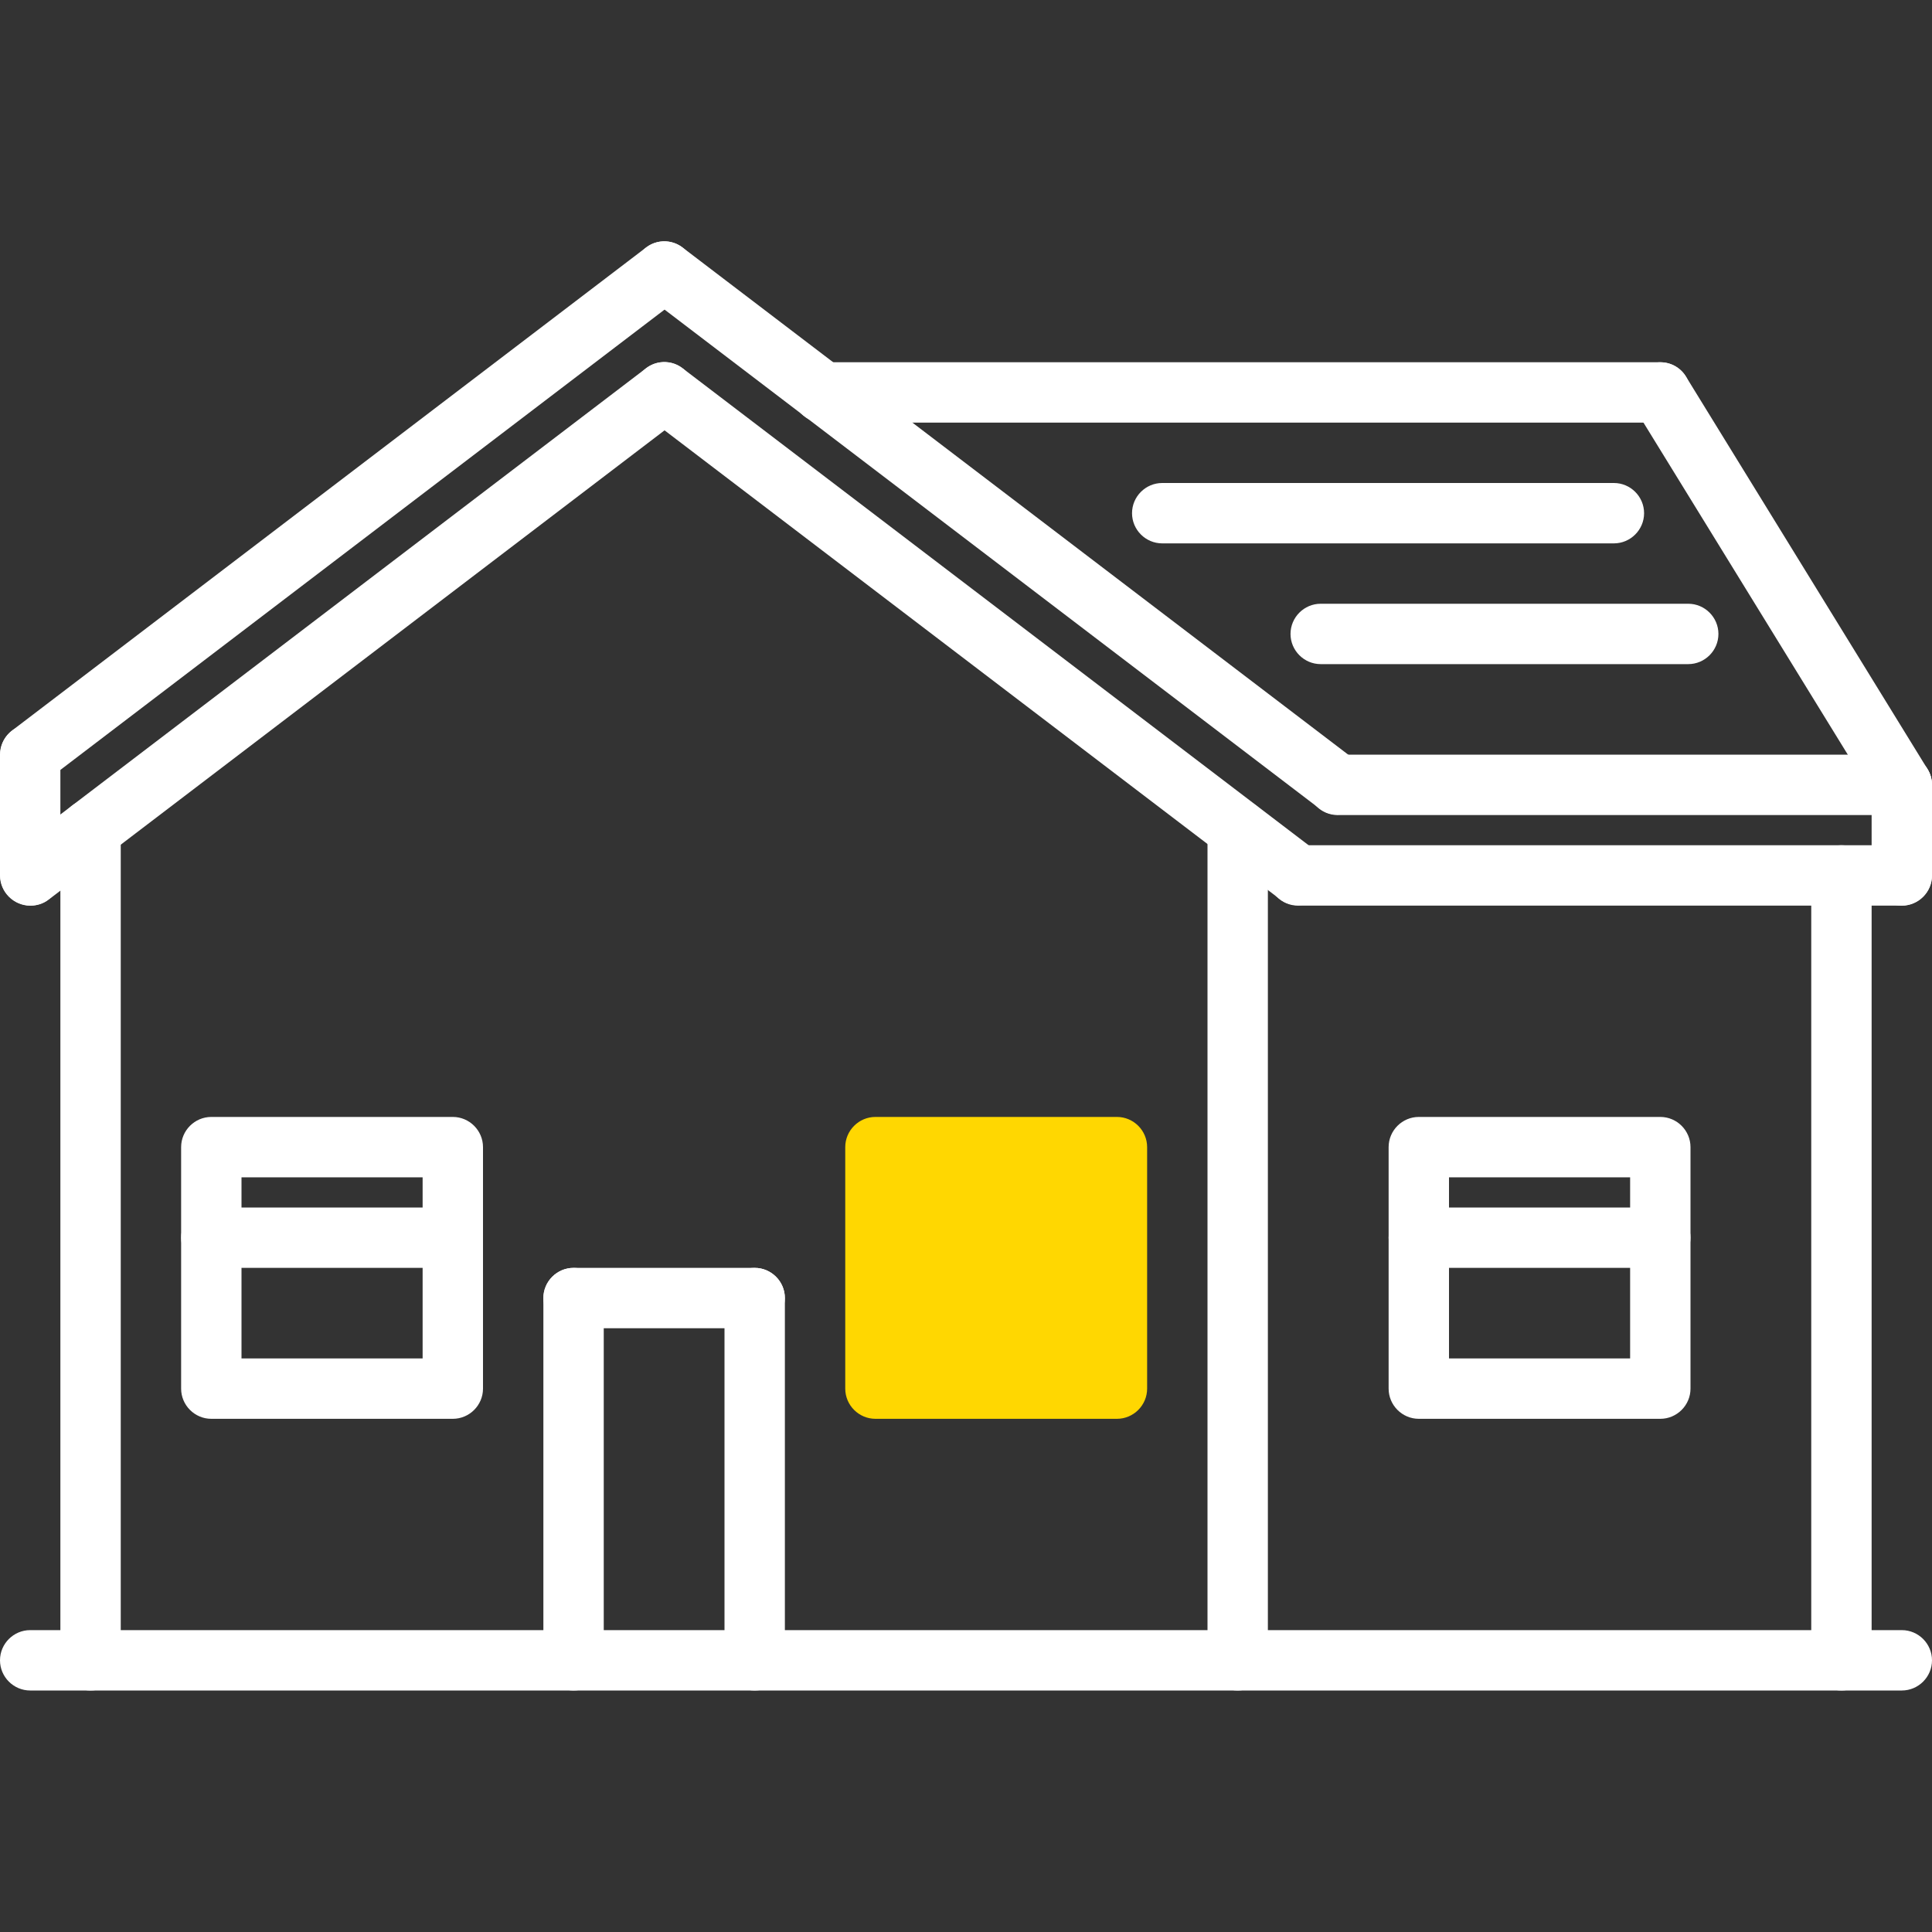
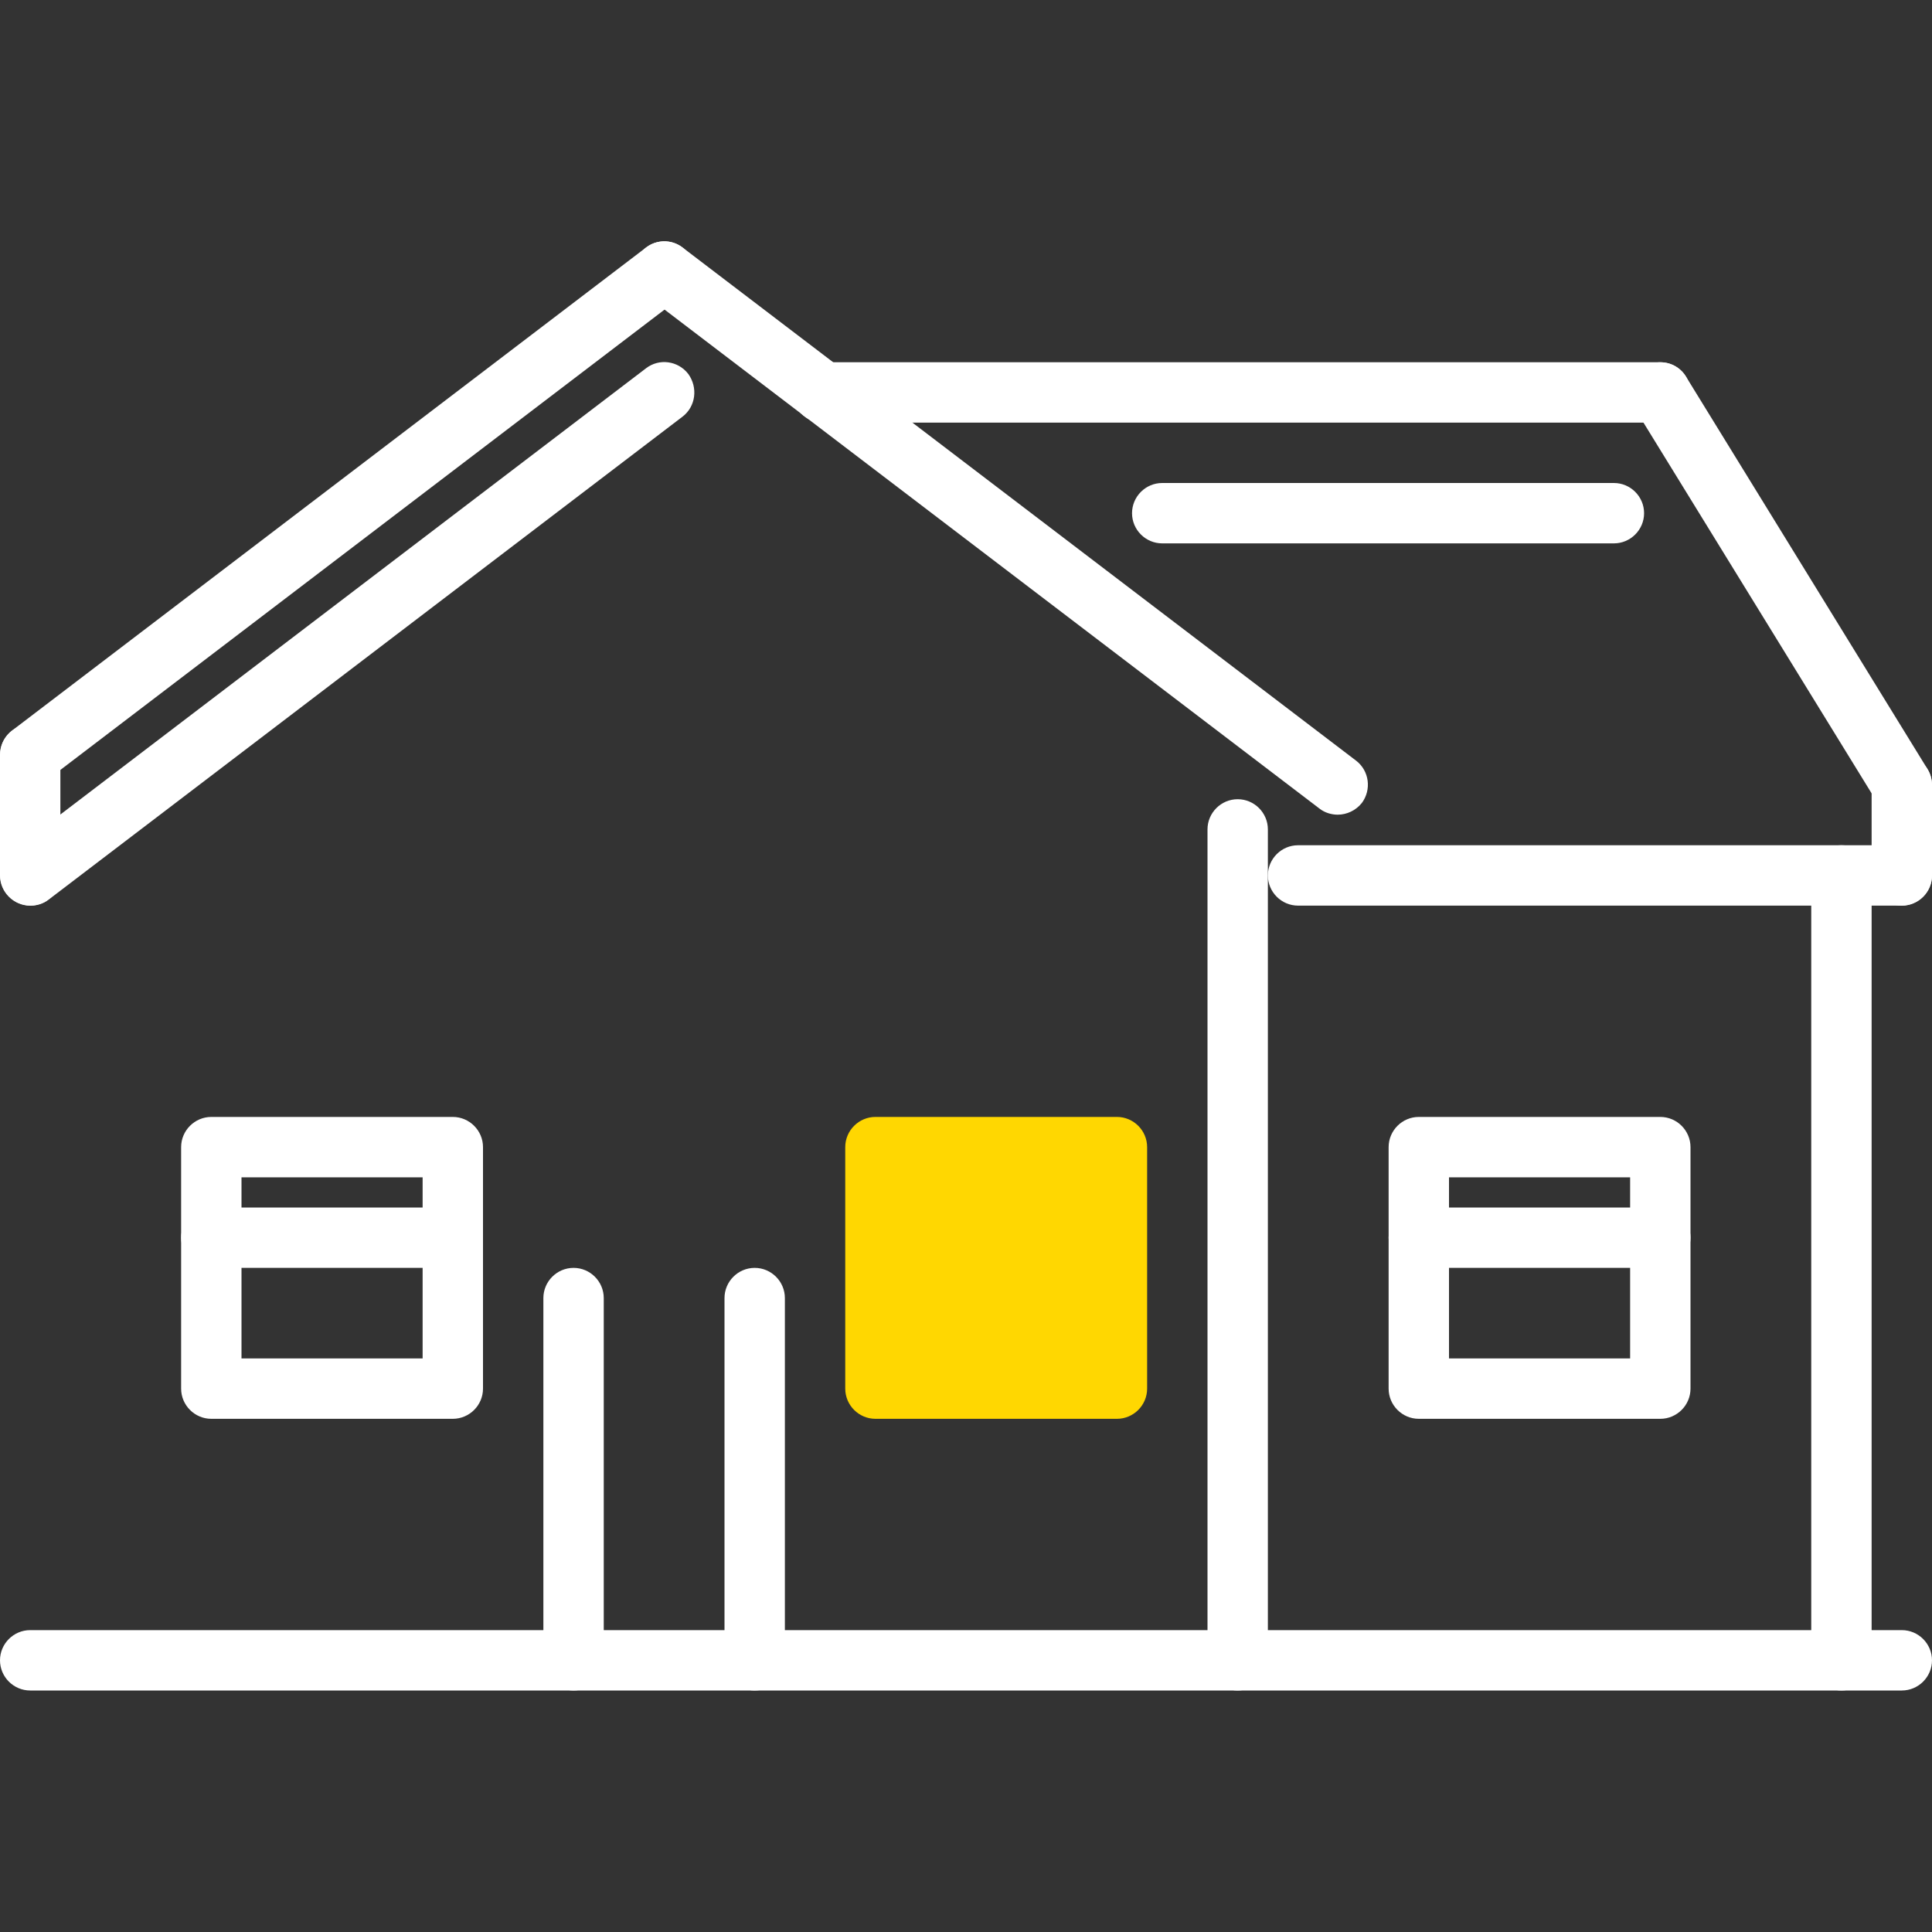
<svg xmlns="http://www.w3.org/2000/svg" version="1.1" id="Layer_1" x="0px" y="0px" viewBox="0 0 512 512" style="enable-background:new 0 0 512 512;" xml:space="preserve">
  <rect x="0" y="0" width="512" height="512" fill="#333333" stroke="none" />
  <style type="text/css">
	.st0{fill:#FFFFFF;}
	.st1{fill:#FFD701;}
</style>
  <g>
    <g>
      <g>
        <path class="st0" d="M182.4,67.1c-2.7-3.5-7.7-4.2-11.2-1.5l-168,128c-3.5,2.7-4.2,7.7-1.5,11.2c1.6,2.1,4,3.2,6.4,3.2     c1.7,0,3.4-0.5,4.8-1.6l168-128C184.4,75.7,185,70.7,182.4,67.1z" />
      </g>
    </g>
    <g>
      <g>
        <path class="st0" d="M182.4,99.1c-2.7-3.5-7.7-4.2-11.2-1.5l-168,128c-3.5,2.7-4.2,7.7-1.5,11.2c1.6,2.1,4,3.2,6.4,3.2     c1.7,0,3.4-0.5,4.8-1.6l168-128C184.4,107.7,185,102.7,182.4,99.1z" />
      </g>
    </g>
    <g>
      <g>
        <path class="st0" d="M359.4,201.6l-178.5-136c-3.5-2.7-8.5-2-11.2,1.5c-2.7,3.5-2,8.5,1.5,11.2l178.5,136     c1.4,1.1,3.2,1.6,4.8,1.6c2.4,0,4.8-1.1,6.4-3.1C363.5,209.3,362.9,204.3,359.4,201.6z" />
      </g>
    </g>
    <g>
      <g>
-         <path class="st0" d="M348.9,225.6l-168-128c-3.5-2.7-8.5-2-11.2,1.5c-2.7,3.5-2,8.5,1.5,11.2l168,128c1.4,1.1,3.2,1.6,4.8,1.6     c2.4,0,4.8-1.1,6.4-3.1C353,233.3,352.4,228.3,348.9,225.6z" />
-       </g>
+         </g>
    </g>
    <g>
      <g>
-         <path class="st0" d="M504,200H354.5c-4.4,0-8,3.6-8,8s3.6,8,8,8H504c4.4,0,8-3.6,8-8S508.4,200,504,200z" />
-       </g>
+         </g>
    </g>
    <g>
      <g>
        <path class="st0" d="M8,192c-4.4,0-8,3.6-8,8v32c0,4.4,3.6,8,8,8s8-3.6,8-8v-32C16,195.6,12.4,192,8,192z" />
      </g>
    </g>
    <g>
      <g>
        <path class="st0" d="M504,224H344c-4.4,0-8,3.6-8,8s3.6,8,8,8h160c4.4,0,8-3.6,8-8S508.4,224,504,224z" />
      </g>
    </g>
    <g>
      <g>
        <path class="st0" d="M504,200c-4.4,0-8,3.6-8,8v24c0,4.4,3.6,8,8,8s8-3.6,8-8v-24C512,203.6,508.4,200,504,200z" />
      </g>
    </g>
    <g>
      <g>
-         <path class="st0" d="M24,211.8c-4.4,0-8,3.6-8,8V440c0,4.4,3.6,8,8,8s8-3.6,8-8V219.8C32,215.4,28.4,211.8,24,211.8z" />
-       </g>
+         </g>
    </g>
    <g>
      <g>
        <path class="st0" d="M328,211.8c-4.4,0-8,3.6-8,8V440c0,4.4,3.6,8,8,8s8-3.6,8-8V219.8C336,215.4,332.4,211.8,328,211.8z" />
      </g>
    </g>
    <g>
      <g>
        <path class="st0" d="M488,224c-4.4,0-8,3.6-8,8v208c0,4.4,3.6,8,8,8s8-3.6,8-8V232C496,227.6,492.4,224,488,224z" />
      </g>
    </g>
    <g>
      <g>
        <path class="st0" d="M510.8,203.8l-64-104c-2.3-3.8-7.2-4.9-11-2.6c-3.8,2.3-4.9,7.2-2.6,11l64,104c1.5,2.5,4.1,3.8,6.8,3.8     c1.4,0,2.9-0.4,4.2-1.2C512,212.5,513.1,207.6,510.8,203.8z" />
      </g>
    </g>
    <g>
      <g>
        <path class="st0" d="M440,96H218c-4.4,0-8,3.6-8,8s3.6,8,8,8h222c4.4,0,8-3.6,8-8S444.4,96,440,96z" />
      </g>
    </g>
    <g>
      <g>
        <path class="st0" d="M152,336c-4.4,0-8,3.6-8,8v96c0,4.4,3.6,8,8,8s8-3.6,8-8v-96C160,339.6,156.4,336,152,336z" />
      </g>
    </g>
    <g>
      <g>
-         <path class="st0" d="M200,336h-48c-4.4,0-8,3.6-8,8s3.6,8,8,8h48c4.4,0,8-3.6,8-8S204.4,336,200,336z" />
-       </g>
+         </g>
    </g>
    <g>
      <g>
        <path class="st0" d="M200,336c-4.4,0-8,3.6-8,8v96c0,4.4,3.6,8,8,8s8-3.6,8-8v-96C208,339.6,204.4,336,200,336z" />
      </g>
    </g>
    <g>
      <g>
        <path class="st0" d="M120,296H56c-4.4,0-8,3.6-8,8v64c0,4.4,3.6,8,8,8h64c4.4,0,8-3.6,8-8v-64C128,299.6,124.4,296,120,296z      M112,360H64v-48h48V360z" />
      </g>
    </g>
    <g>
      <g>
        <path class="st0" d="M440,296h-64c-4.4,0-8,3.6-8,8v64c0,4.4,3.6,8,8,8h64c4.4,0,8-3.6,8-8v-64C448,299.6,444.4,296,440,296z      M432,360h-48v-48h48V360z" />
      </g>
    </g>
    <g>
      <g>
        <path class="st0" d="M504,432H8c-4.4,0-8,3.6-8,8s3.6,8,8,8h496c4.4,0,8-3.6,8-8S508.4,432,504,432z" />
      </g>
    </g>
    <g>
      <g>
-         <path class="st0" d="M447.4,160H350c-4.4,0-8,3.6-8,8s3.6,8,8,8h97.4c4.4,0,8-3.6,8-8S451.8,160,447.4,160z" />
-       </g>
+         </g>
    </g>
    <g>
      <g>
        <path class="st0" d="M427.7,128H308c-4.4,0-8,3.6-8,8s3.6,8,8,8h119.7c4.4,0,8-3.6,8-8S432.1,128,427.7,128z" />
      </g>
    </g>
    <g>
      <g>
        <path class="st0" d="M120,320H56c-4.4,0-8,3.6-8,8s3.6,8,8,8h64c4.4,0,8-3.6,8-8S124.4,320,120,320z" />
      </g>
    </g>
    <g>
      <g>
        <path class="st0" d="M440,320h-64c-4.4,0-8,3.6-8,8s3.6,8,8,8h64c4.4,0,8-3.6,8-8S444.4,320,440,320z" />
      </g>
    </g>
    <g>
      <g>
        <path class="st1" d="M296,296h-64c-4.4,0-8,3.6-8,8v64c0,4.4,3.6,8,8,8h64c4.4,0,8-3.6,8-8v-64C304,299.6,300.4,296,296,296z" />
      </g>
    </g>
  </g>
</svg>